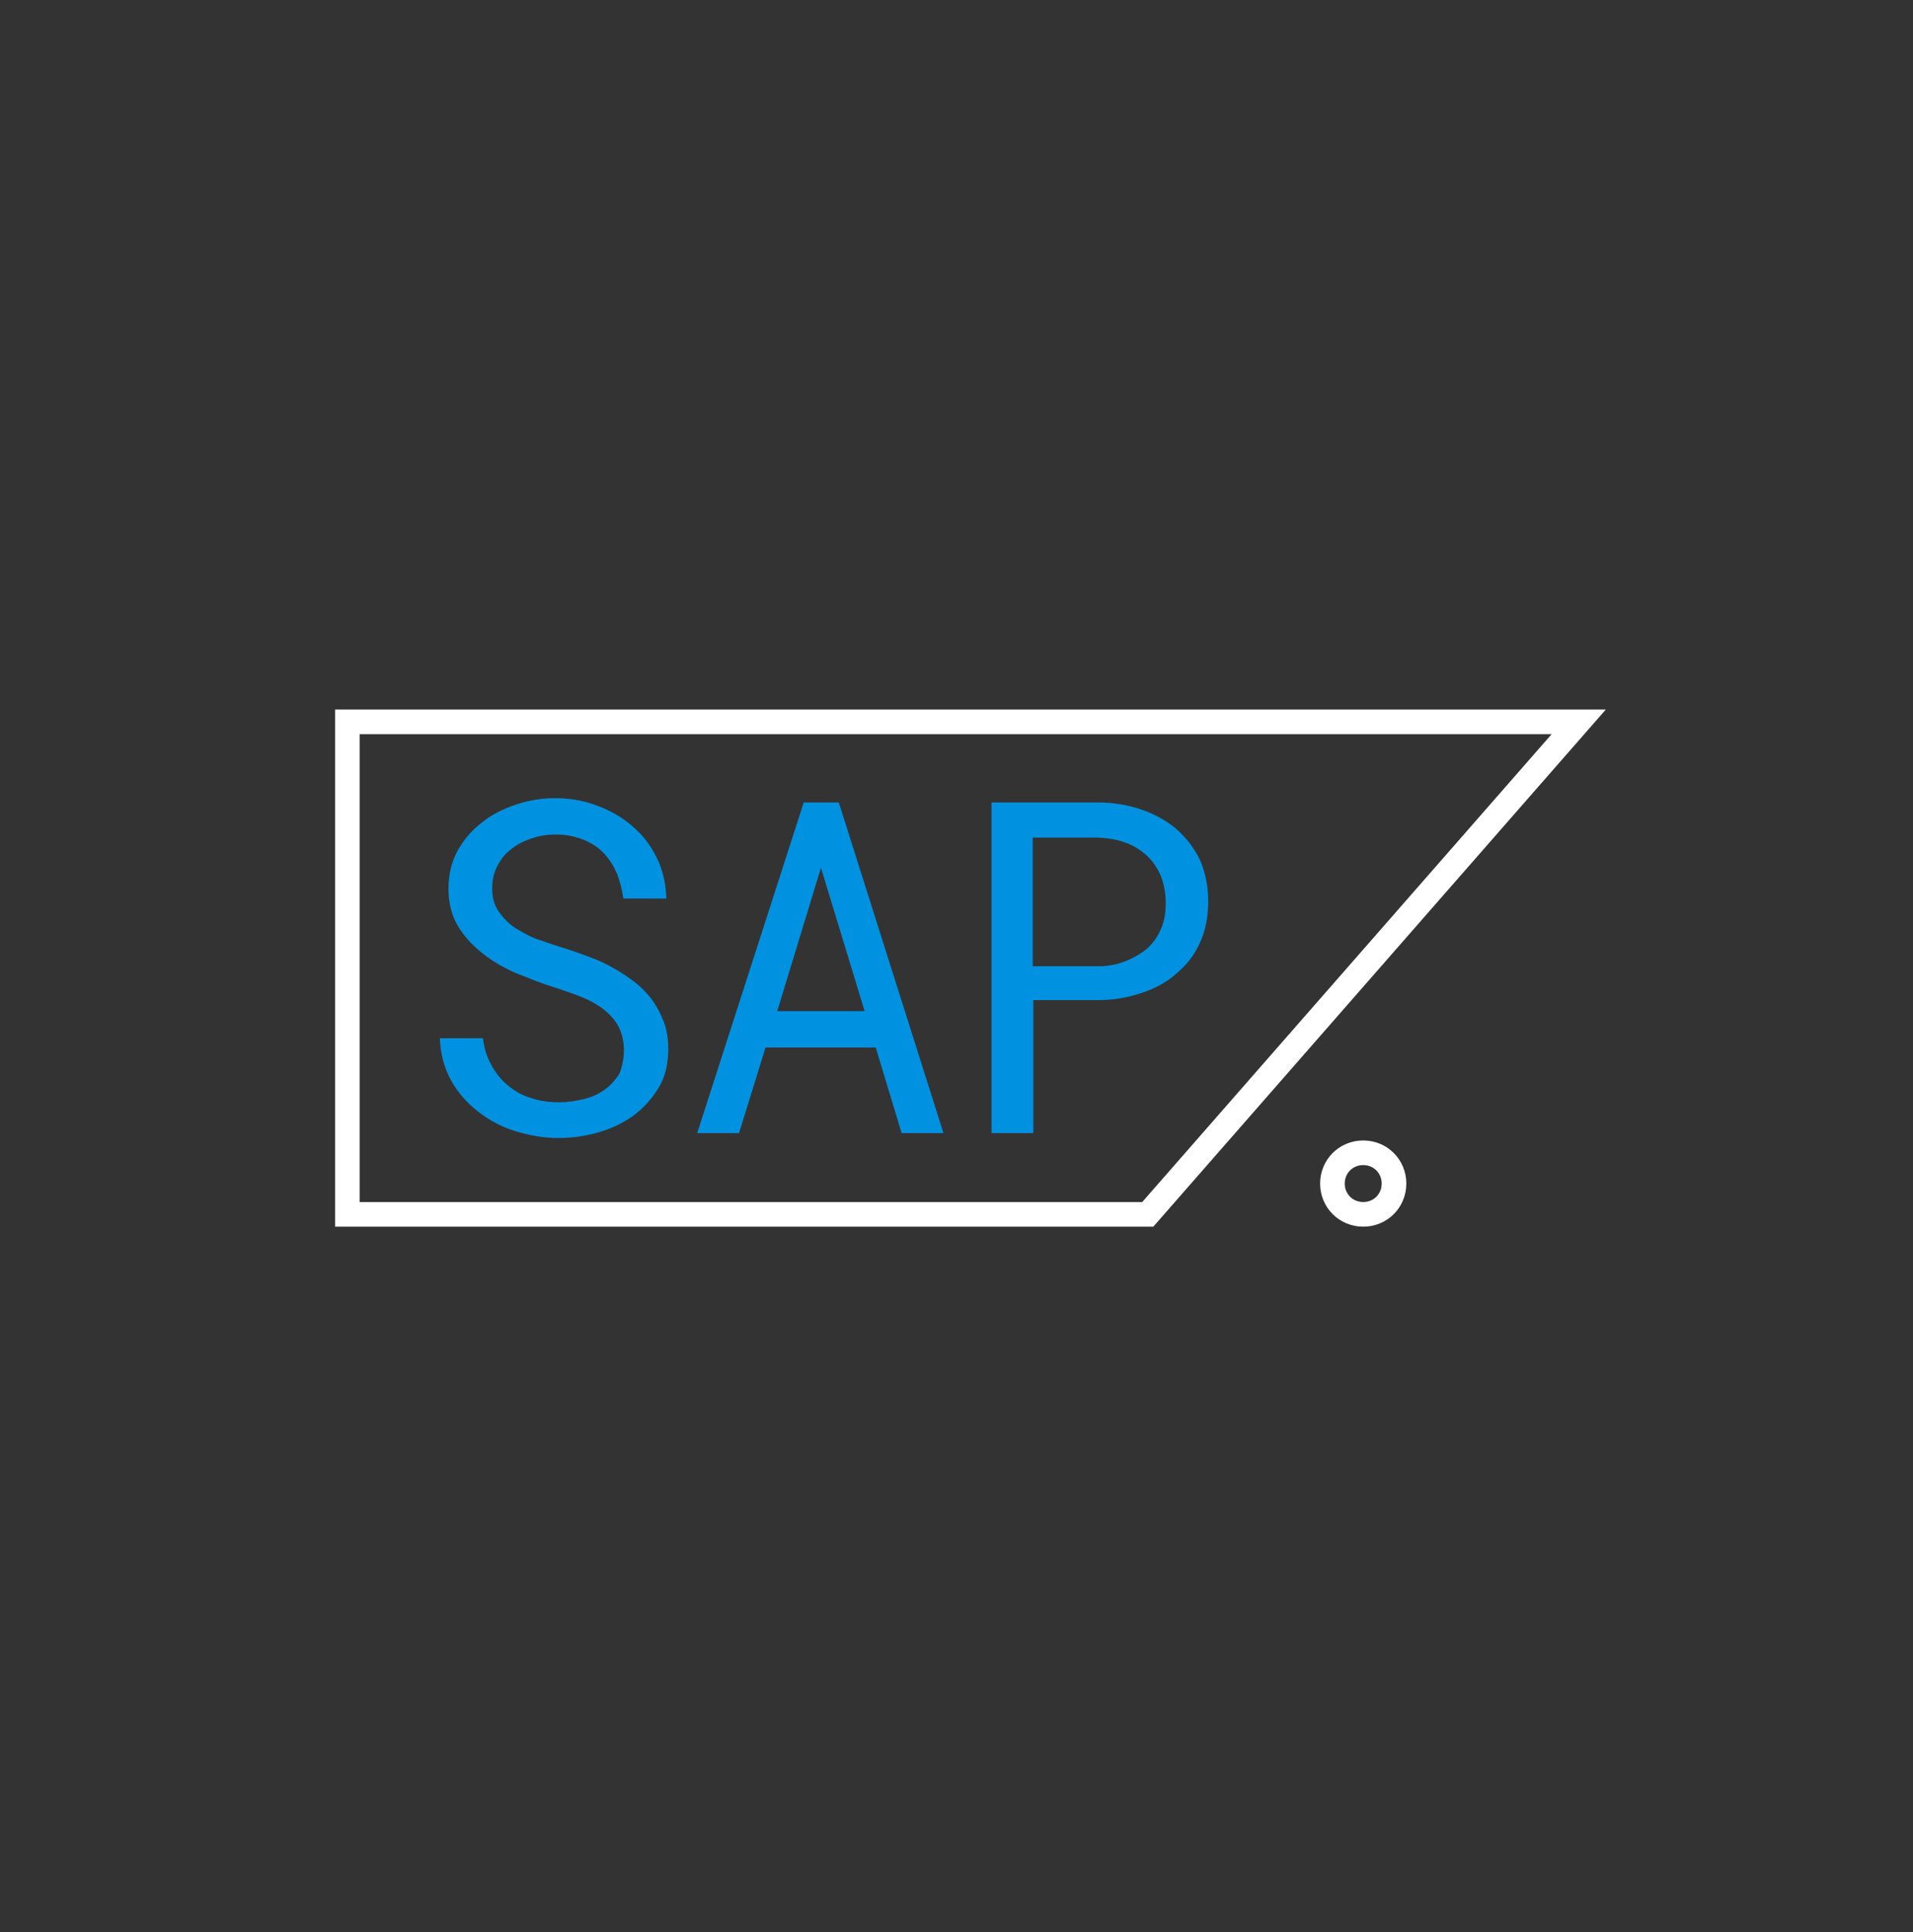
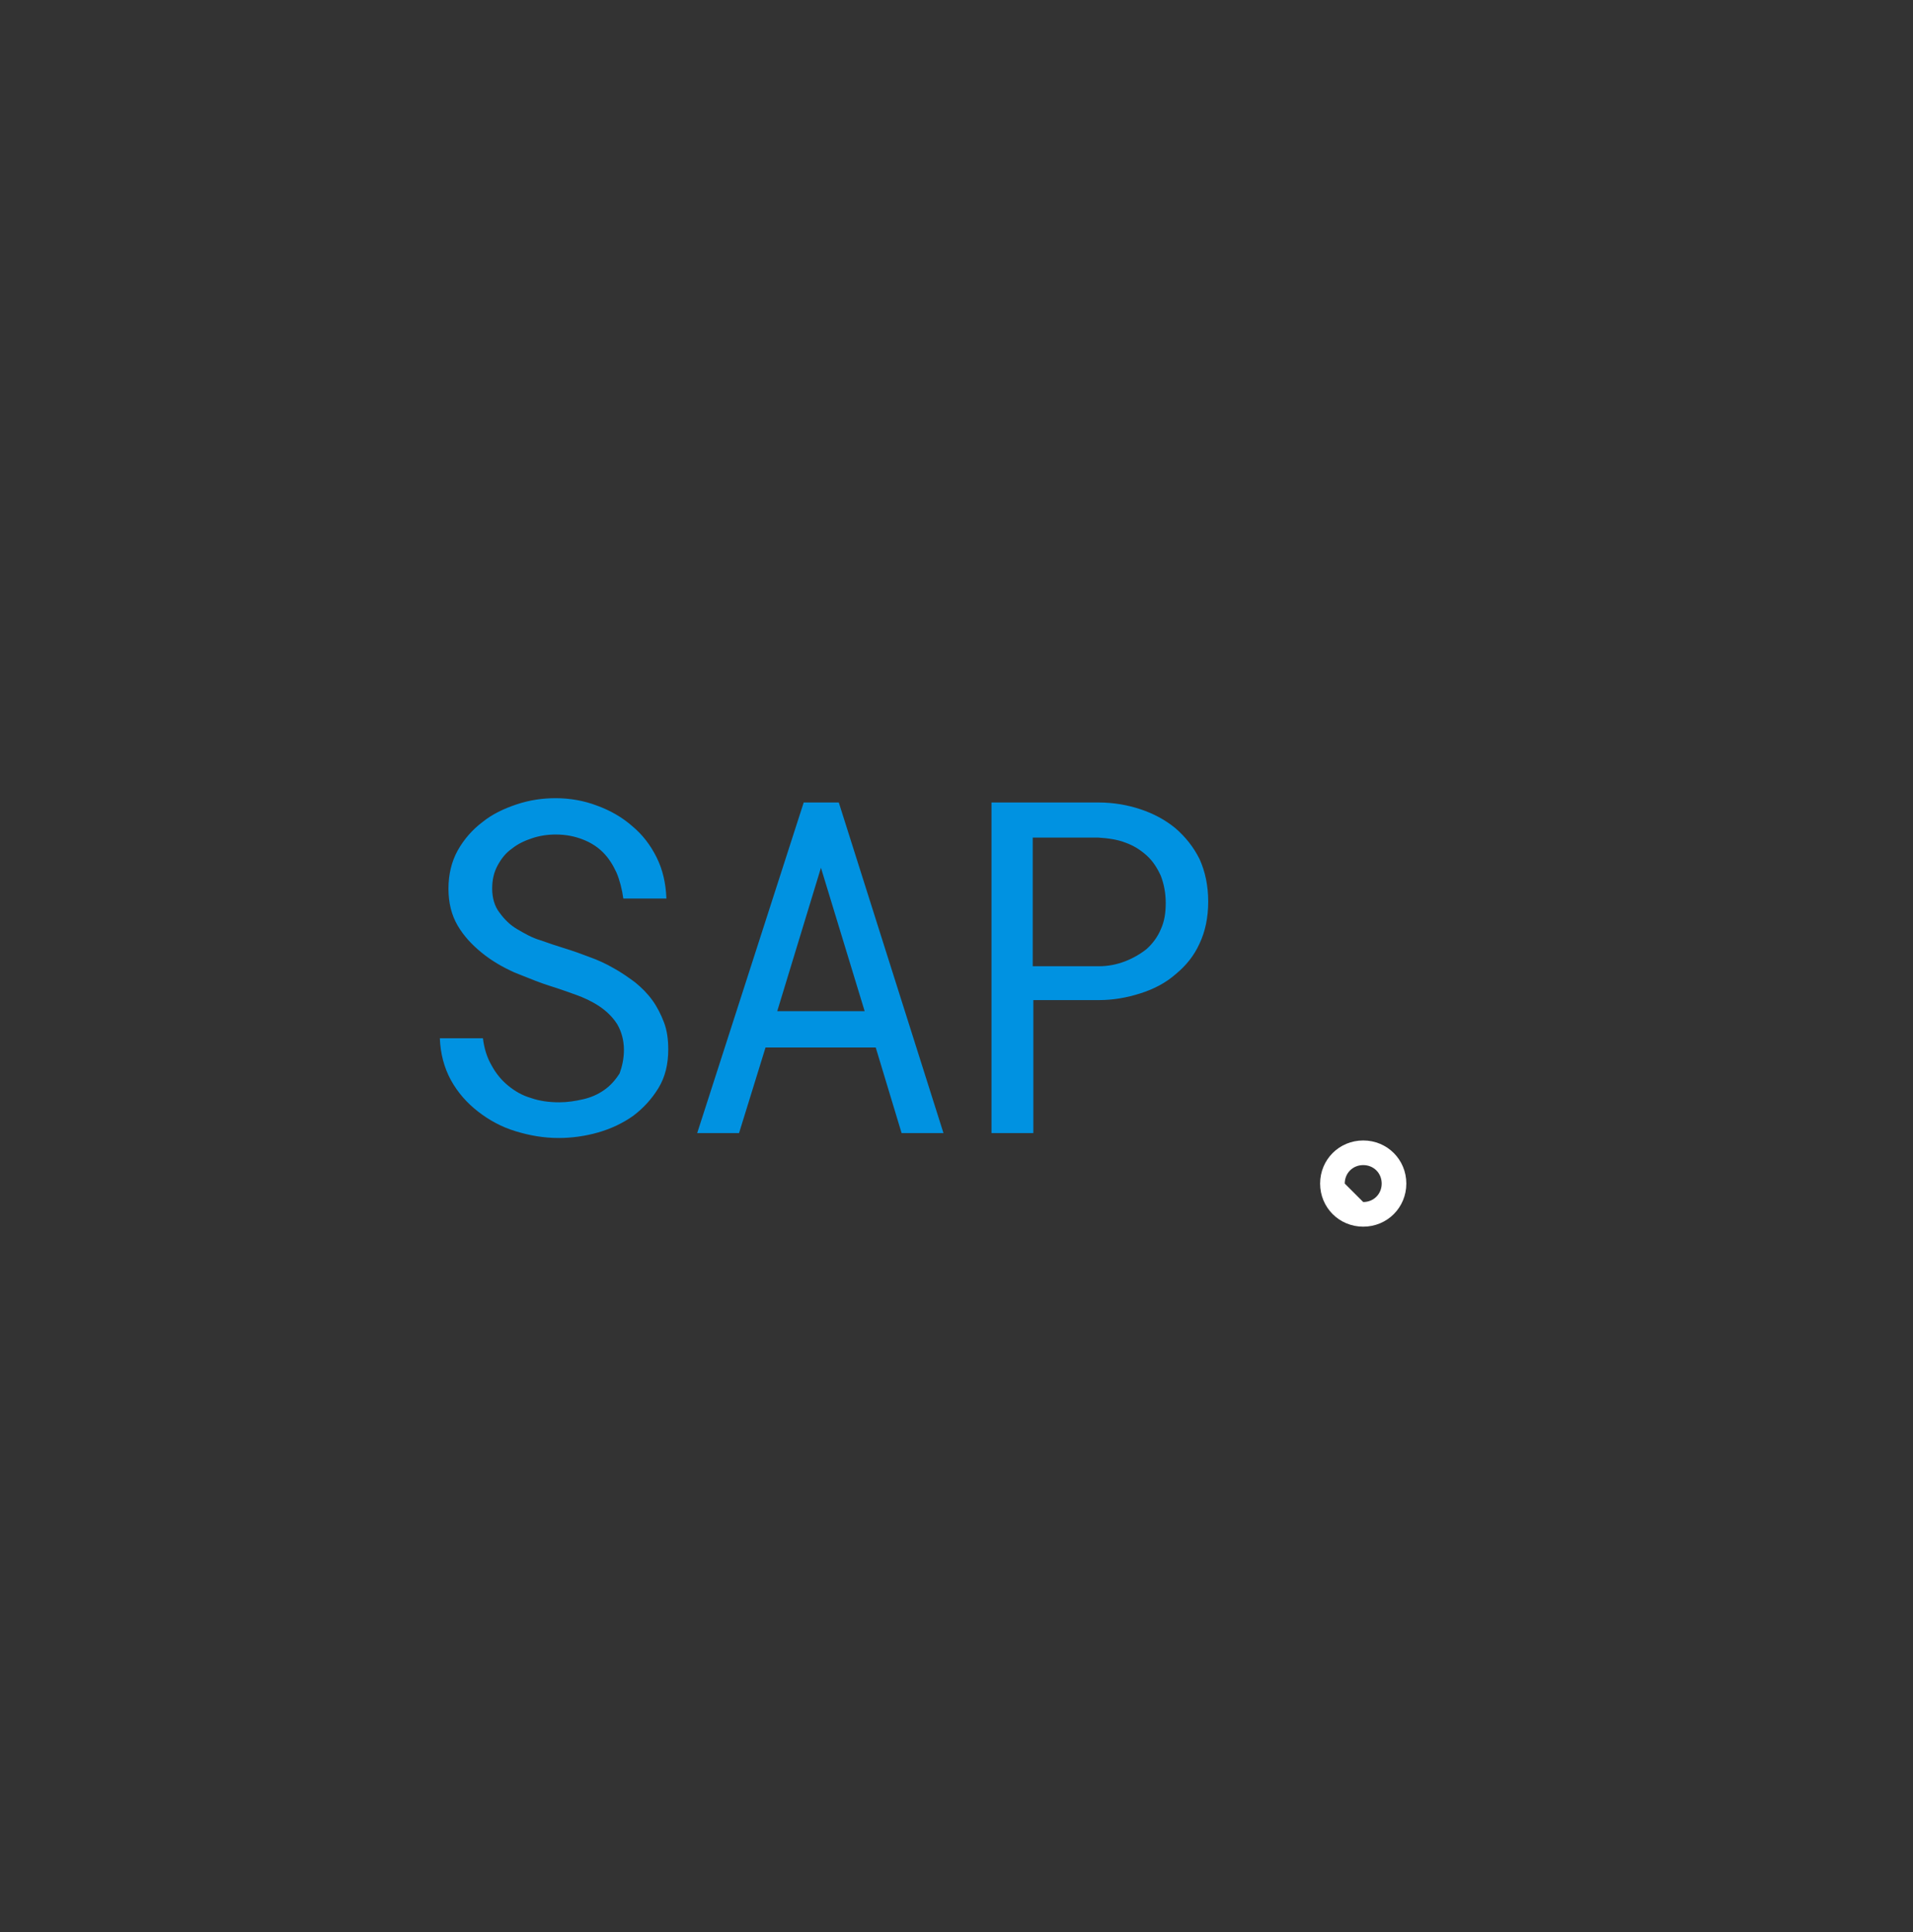
<svg xmlns="http://www.w3.org/2000/svg" width="100" height="101" viewBox="0 0 100 101" fill="none">
  <rect x="0" y="0" width="100" height="101" fill="#333333" stroke="none" />
-   <path fill-rule="evenodd" clip-rule="evenodd" d="M17.516 64.127H60.288L83.943 37.092H17.516V64.127ZM59.709 62.839H18.803V38.38H81.111L59.709 62.839Z" fill="white" />
-   <path fill-rule="evenodd" clip-rule="evenodd" d="M69.008 61.874C69.008 63.129 70.005 64.127 71.261 64.127C72.516 64.127 73.514 63.129 73.514 61.874C73.514 60.619 72.516 59.621 71.261 59.621C70.005 59.621 69.008 60.619 69.008 61.874ZM70.295 61.874C70.295 61.327 70.714 60.908 71.261 60.908C71.808 60.908 72.226 61.327 72.226 61.874C72.226 62.421 71.808 62.839 71.261 62.839C70.714 62.839 70.295 62.421 70.295 61.874Z" fill="white" />
+   <path fill-rule="evenodd" clip-rule="evenodd" d="M69.008 61.874C69.008 63.129 70.005 64.127 71.261 64.127C72.516 64.127 73.514 63.129 73.514 61.874C73.514 60.619 72.516 59.621 71.261 59.621C70.005 59.621 69.008 60.619 69.008 61.874ZM70.295 61.874C70.295 61.327 70.714 60.908 71.261 60.908C71.808 60.908 72.226 61.327 72.226 61.874C72.226 62.421 71.808 62.839 71.261 62.839Z" fill="white" />
  <path fill-rule="evenodd" clip-rule="evenodd" d="M32.615 54.89C32.615 54.375 32.486 53.924 32.261 53.538C32.036 53.184 31.714 52.862 31.328 52.605C30.942 52.347 30.523 52.154 30.073 51.993L30.073 51.993L30.073 51.993C29.622 51.832 29.172 51.672 28.753 51.543C28.244 51.382 27.735 51.177 27.208 50.964C27.102 50.921 26.994 50.878 26.886 50.835C26.243 50.545 25.696 50.223 25.181 49.805C24.666 49.386 24.247 48.936 23.925 48.389C23.604 47.842 23.443 47.198 23.443 46.458C23.443 45.718 23.604 45.042 23.925 44.462C24.247 43.883 24.698 43.368 25.213 42.982C25.728 42.563 26.339 42.274 27.015 42.048C27.691 41.823 28.367 41.727 29.043 41.727C29.783 41.727 30.523 41.855 31.199 42.113C31.907 42.37 32.519 42.724 33.034 43.175C33.581 43.626 33.999 44.173 34.321 44.816C34.643 45.46 34.804 46.168 34.836 46.973H32.583C32.519 46.49 32.39 46.007 32.229 45.621C32.036 45.203 31.811 44.849 31.521 44.559C31.231 44.269 30.877 44.044 30.459 43.883C30.041 43.722 29.59 43.626 29.043 43.626C28.624 43.626 28.206 43.69 27.82 43.819C27.434 43.947 27.079 44.108 26.758 44.366C26.436 44.591 26.211 44.881 26.017 45.235C25.824 45.589 25.728 45.975 25.728 46.458C25.728 46.941 25.857 47.391 26.114 47.713C26.372 48.067 26.661 48.357 27.047 48.582C27.434 48.807 27.82 49.032 28.27 49.161C28.721 49.322 29.107 49.451 29.526 49.58C29.944 49.708 30.395 49.869 30.813 50.03C31.264 50.191 31.682 50.384 32.068 50.609C32.486 50.835 32.84 51.092 33.194 51.35C33.548 51.639 33.838 51.929 34.096 52.283C34.353 52.637 34.546 53.023 34.707 53.442C34.868 53.86 34.932 54.343 34.932 54.858C34.932 55.63 34.772 56.306 34.417 56.885C34.063 57.465 33.613 57.947 33.098 58.334C32.551 58.72 31.939 59.009 31.264 59.203C30.588 59.396 29.88 59.492 29.204 59.492C28.431 59.492 27.691 59.364 26.951 59.138C26.211 58.913 25.567 58.559 24.988 58.108C24.408 57.658 23.925 57.111 23.572 56.467C23.218 55.823 23.024 55.083 22.992 54.278H25.245C25.309 54.825 25.47 55.308 25.696 55.694C25.921 56.113 26.211 56.467 26.565 56.757C26.919 57.046 27.305 57.272 27.755 57.4C28.206 57.561 28.721 57.626 29.236 57.626C29.654 57.626 30.073 57.561 30.491 57.465C30.909 57.368 31.264 57.207 31.585 56.982C31.907 56.757 32.165 56.467 32.39 56.113C32.519 55.759 32.615 55.34 32.615 54.89ZM45.778 54.761H40.017L38.633 59.235H36.445L42.013 41.952H43.847L49.319 59.235H47.13L45.778 54.761ZM45.199 52.862H40.629L42.914 45.364L45.199 52.862ZM54.017 52.315V59.235H51.829V41.952H57.429C58.201 41.952 58.942 42.081 59.617 42.306C60.293 42.531 60.905 42.853 61.452 43.304C61.967 43.754 62.385 44.269 62.707 44.913C62.997 45.557 63.158 46.297 63.158 47.134C63.158 47.97 62.997 48.711 62.707 49.322C62.417 49.966 61.999 50.481 61.452 50.931C60.937 51.382 60.325 51.704 59.617 51.929C58.909 52.154 58.201 52.283 57.429 52.283H54.017V52.315ZM57.429 50.513H54.017H53.985V43.786H57.397C57.912 43.819 58.394 43.883 58.813 44.044C59.263 44.205 59.617 44.43 59.939 44.72C60.261 45.009 60.486 45.364 60.679 45.782C60.84 46.2 60.937 46.683 60.937 47.198C60.937 47.713 60.873 48.163 60.679 48.582C60.519 48.968 60.261 49.322 59.939 49.612C59.617 49.869 59.231 50.094 58.813 50.255C58.394 50.416 57.944 50.513 57.429 50.513Z" fill="#0092E1" />
</svg>